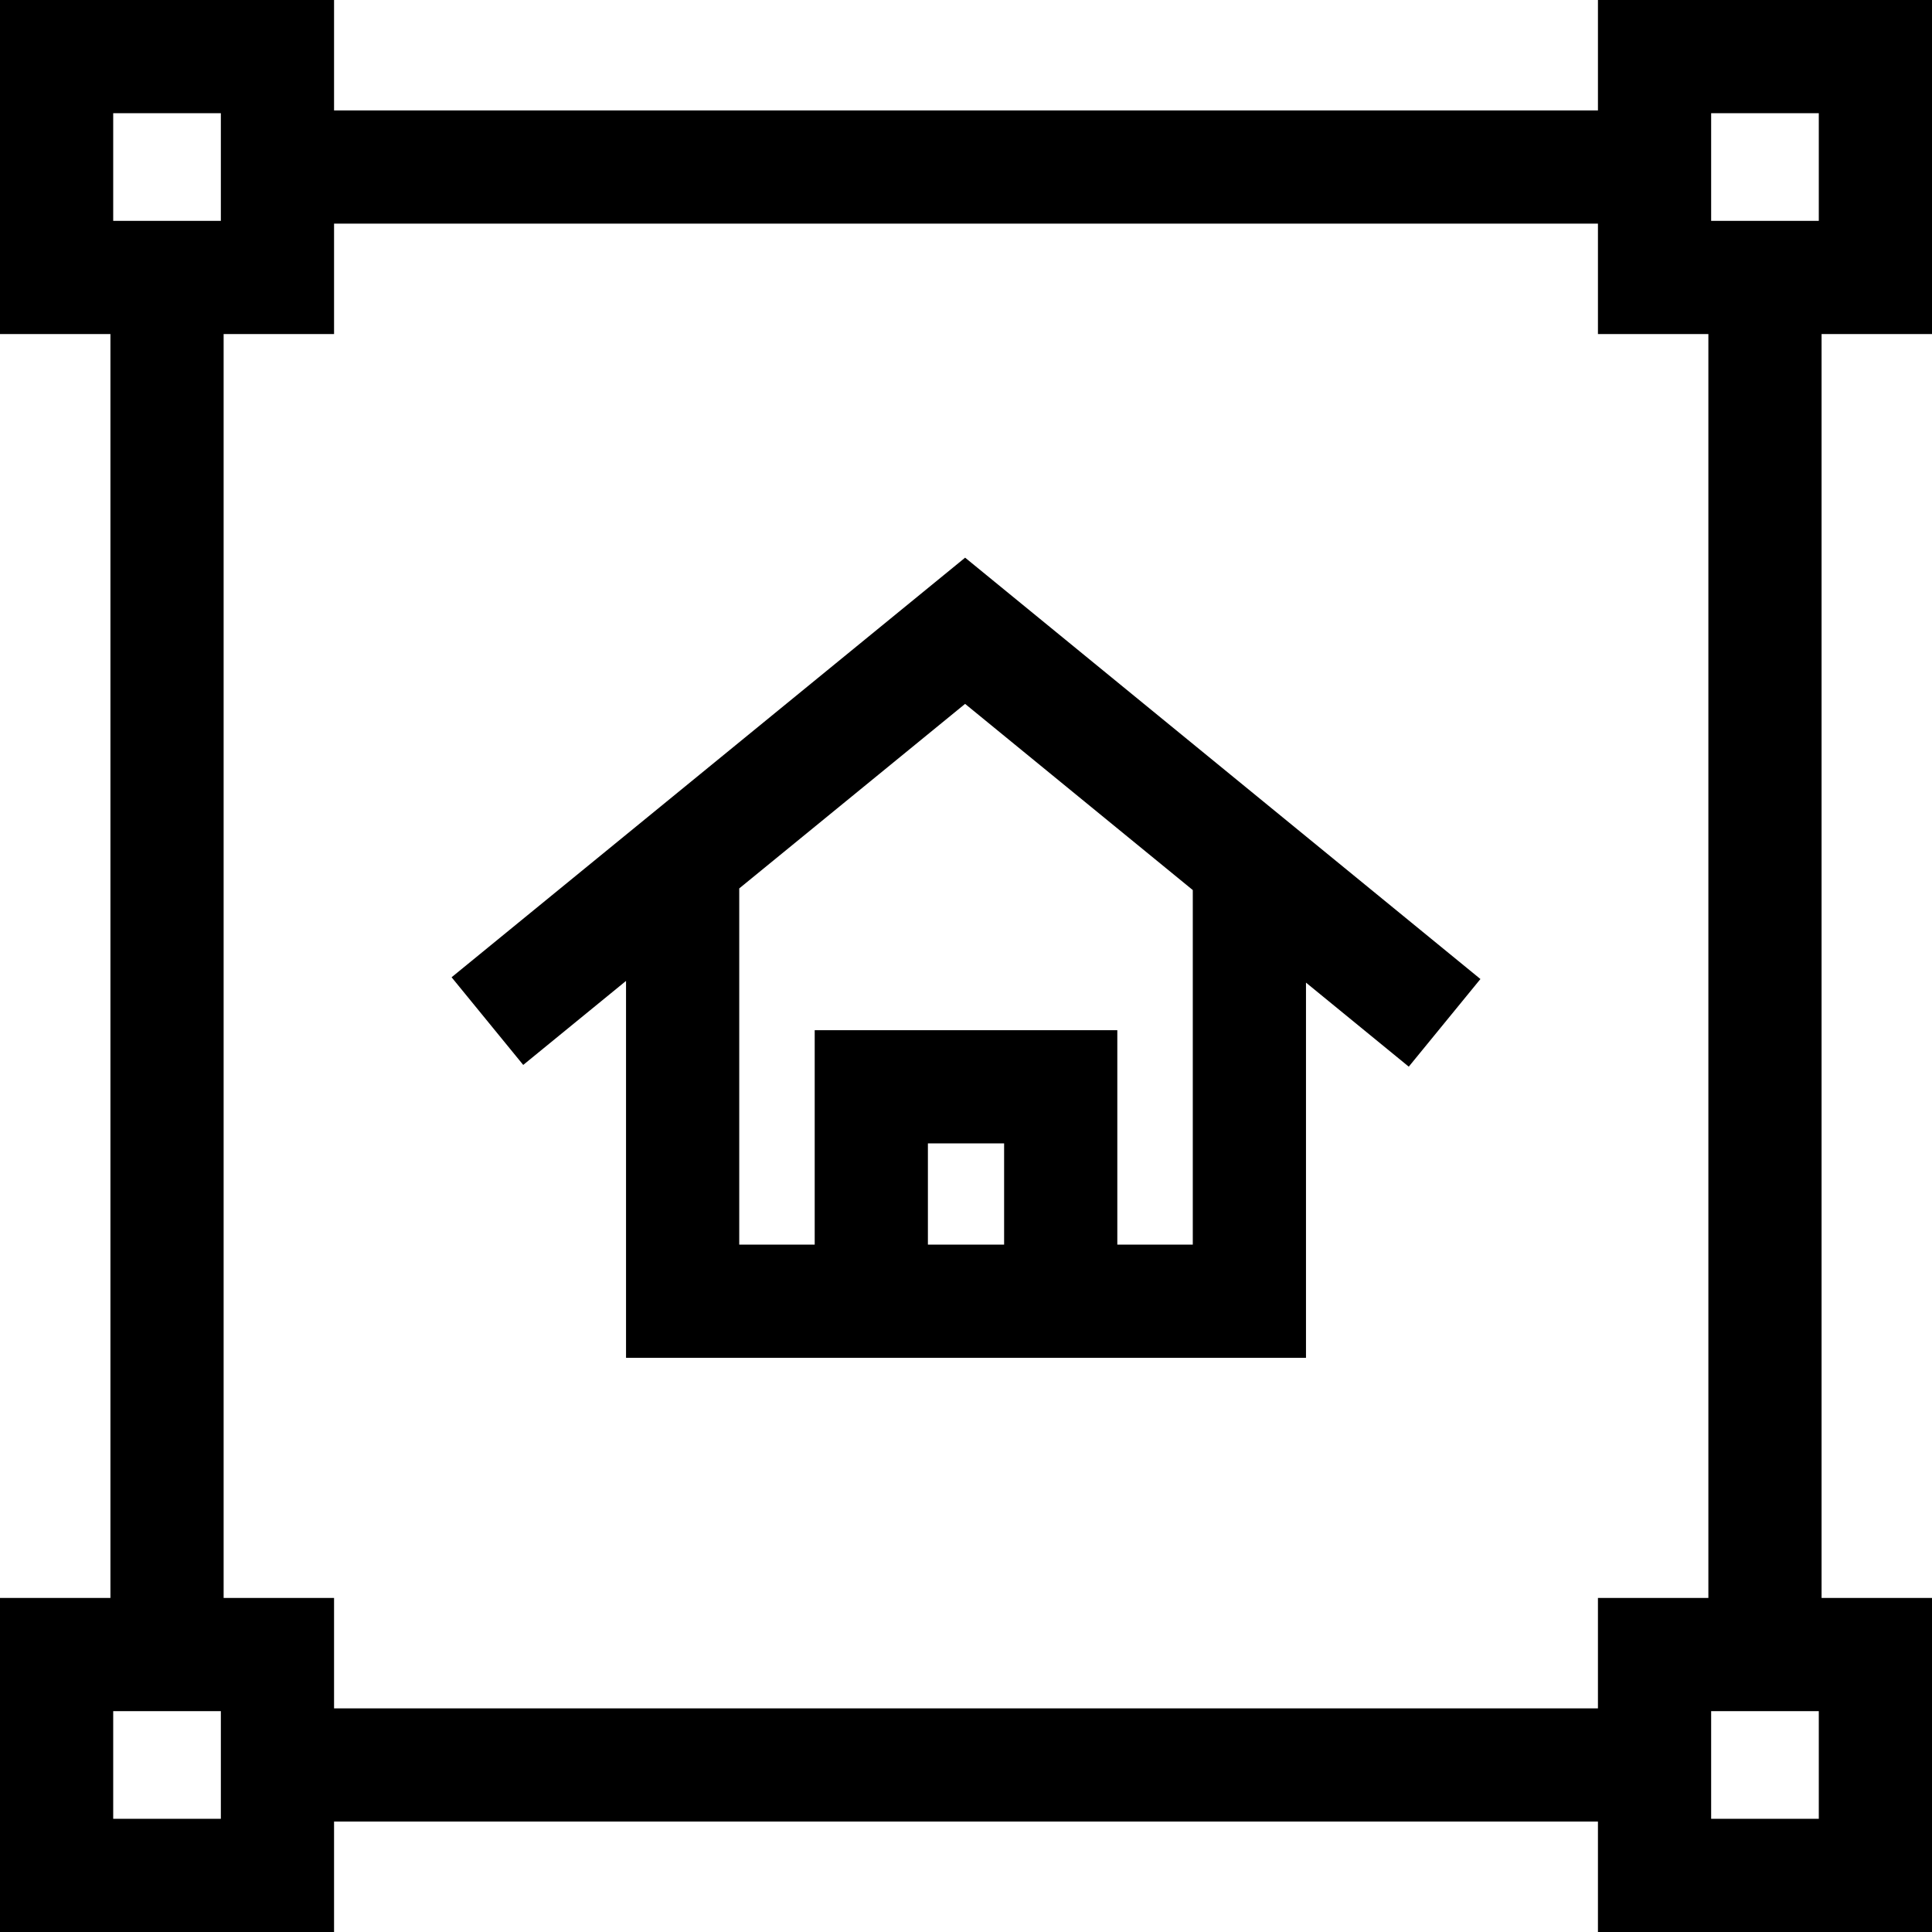
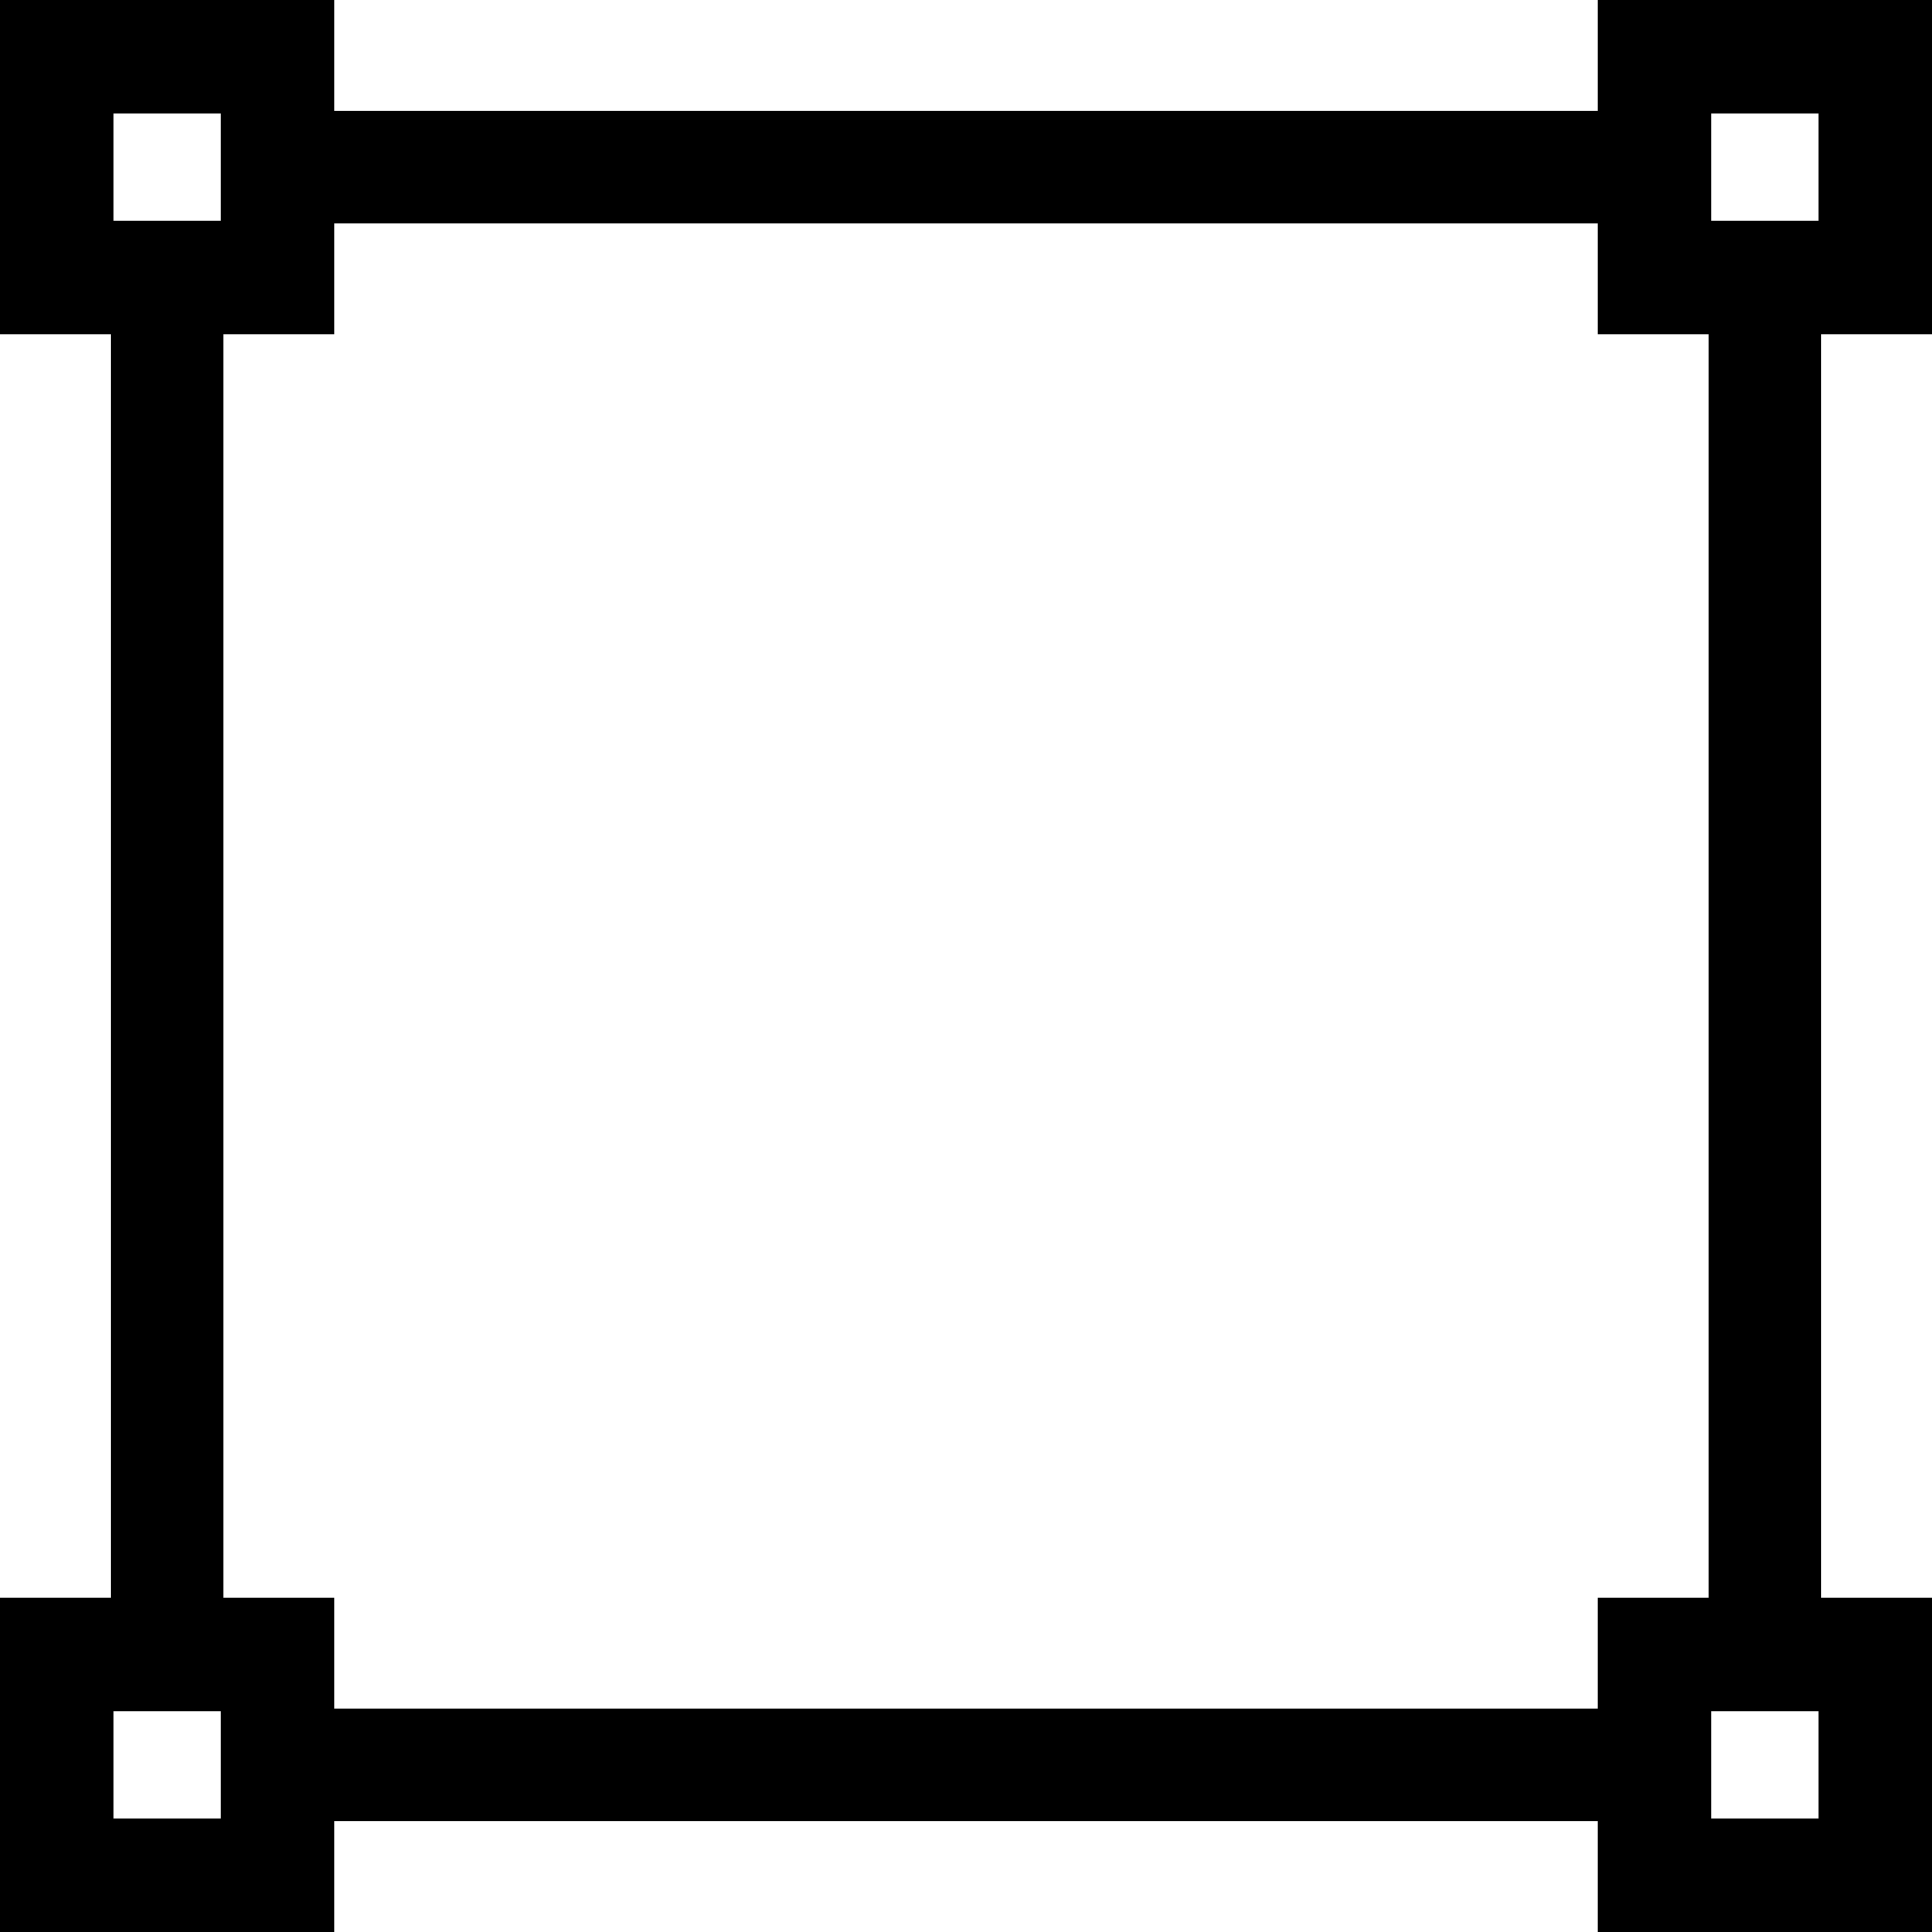
<svg xmlns="http://www.w3.org/2000/svg" version="1.1" id="Capa_1" x="0px" y="0px" viewBox="0 0 512 512" style="enable-background:new 0 0 512 512;" xml:space="preserve">
  <g>
    <g>
      <path d="M512,88.528V0h-88.528v29.264H88.528V0H0v88.528h29.264v334.943H0V512h88.528v-29.264h334.943V512H512v-88.528h-29.264    V88.528H512z M58.528,482H30v-28.528h28.528V482z M58.528,58.528H30V30h28.528V58.528z M452.737,423.472L452.737,423.472h-29.266    v29.265H88.528v-29.265H59.264V88.528h29.265V59.264h334.943v29.265h29.265V423.472z M482,482h-28.528v-28.528H482V482z     M482,58.528h-28.528V30H482V58.528z" />
    </g>
  </g>
  <g>
    <g>
-       <path d="M255.768,147.788L119.676,258.986l18.982,23.23l27.247-22.263v99.885h49.999H296.1h50v-99.434l27.238,22.273l18.99-23.225    L255.768,147.788z M266.1,329.839h-20.196v-26.834H266.1V329.839z M316.1,329.839h-20v-56.834h-80.195v56.834h-19.999v-94.398    l59.854-48.906l60.34,49.34V329.839z" />
-     </g>
+       </g>
  </g>
  <g>
</g>
  <g>
</g>
  <g>
</g>
  <g>
</g>
  <g>
</g>
  <g>
</g>
  <g>
</g>
  <g>
</g>
  <g>
</g>
  <g>
</g>
  <g>
</g>
  <g>
</g>
  <g>
</g>
  <g>
</g>
  <g>
</g>
</svg>